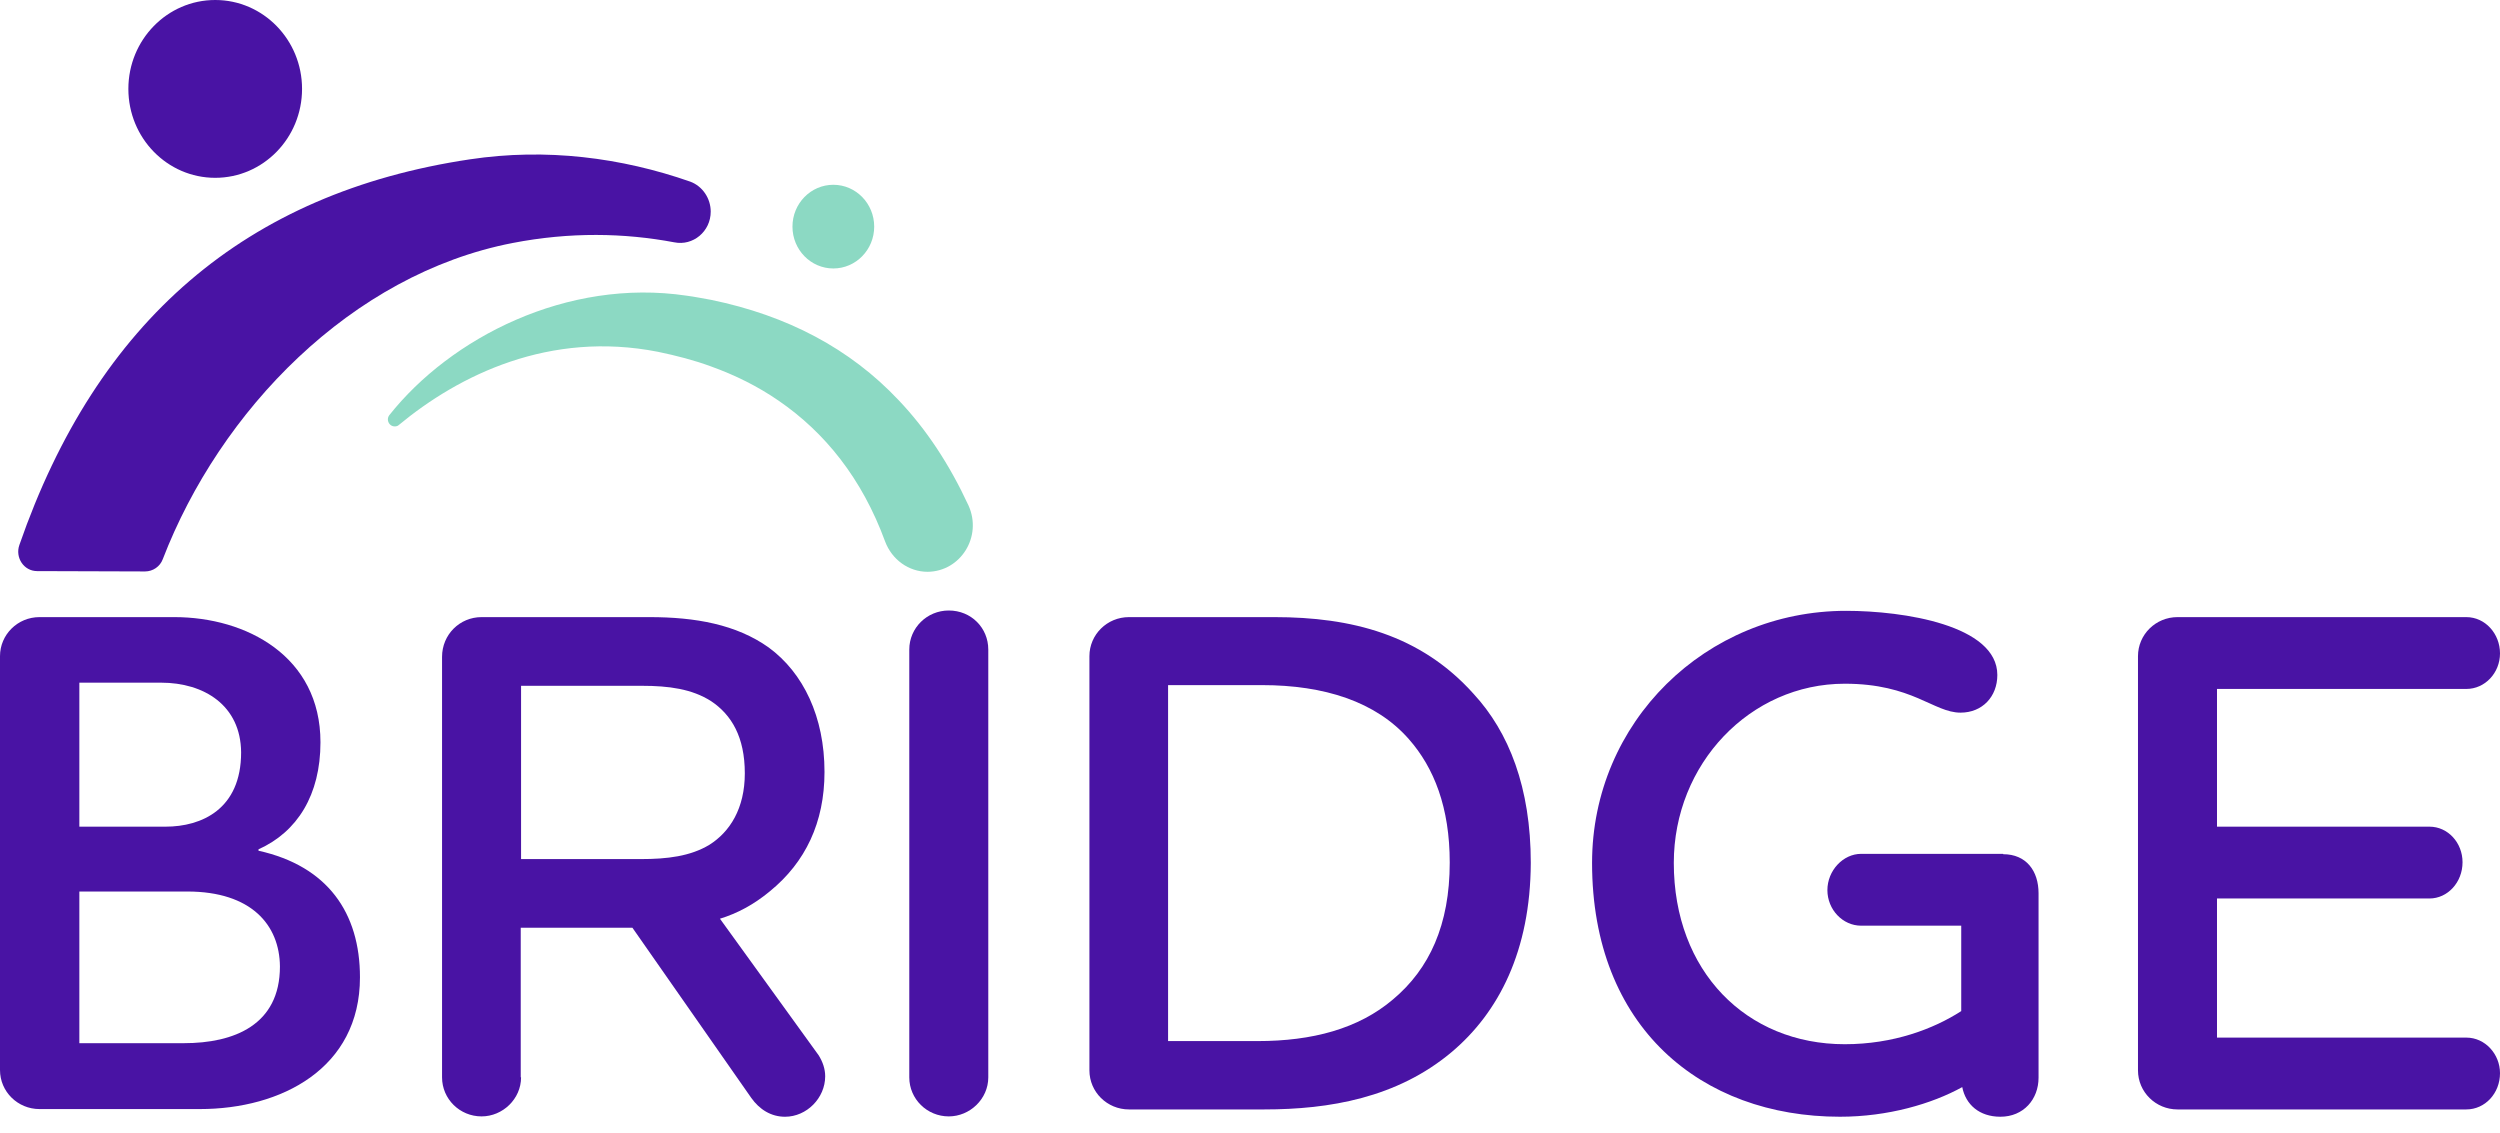
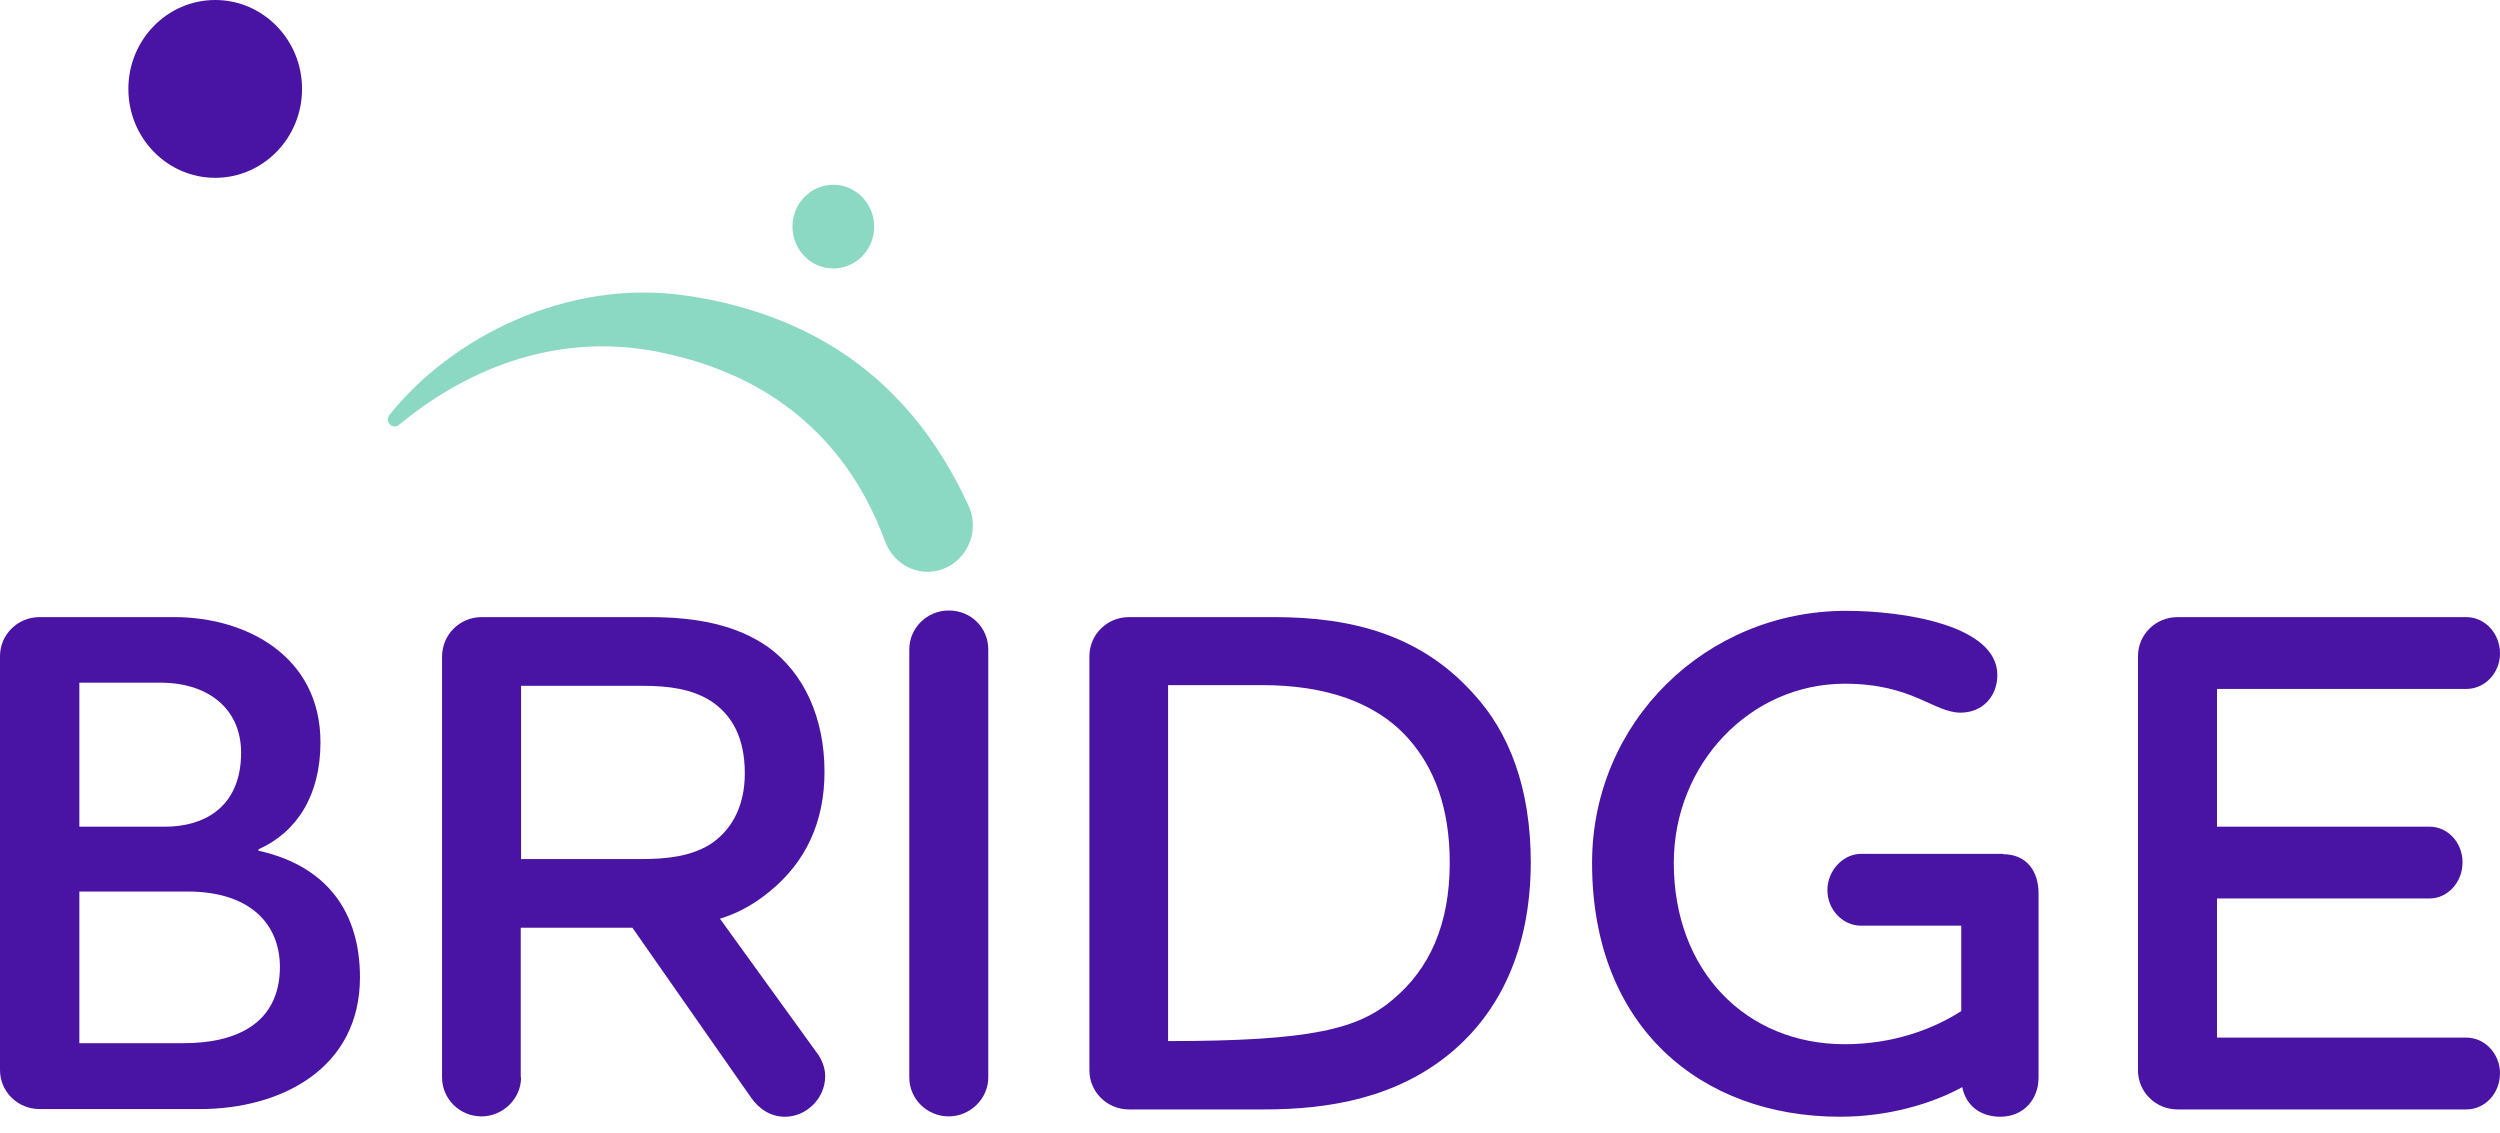
<svg xmlns="http://www.w3.org/2000/svg" width="150" height="68" viewBox="0 0 150 68" fill="none">
  <path d="M11.994 66.544H2.37C1.063 66.544 0 65.499 0 64.202V39.37C0 38.073 1.063 37.027 2.37 37.027H10.462C14.773 37.027 19.228 39.37 19.228 44.537C19.228 47.696 17.838 49.914 15.509 50.96V51.043C19.657 51.964 21.598 54.767 21.598 58.637C21.598 64.118 16.858 66.544 11.994 66.544ZM9.665 40.96H4.761V49.6H9.931C12.097 49.6 14.467 48.554 14.467 45.144C14.446 42.32 12.24 40.96 9.665 40.96ZM11.238 53.491H4.761V62.591H11.034C14.038 62.591 16.796 61.503 16.796 57.989C16.776 55.499 15.08 53.491 11.238 53.491Z" fill="#4913A4" />
  <path d="M31.264 64.641C31.264 65.938 30.161 66.984 28.894 66.984C27.586 66.984 26.523 65.938 26.523 64.641V39.412C26.523 38.073 27.586 37.027 28.894 37.027H38.967C41.726 37.027 44.178 37.467 46.119 38.847C48.203 40.374 49.47 43.01 49.47 46.316C49.47 49.349 48.326 51.734 46.201 53.47C45.22 54.286 44.219 54.809 43.197 55.123L49.123 63.323C49.368 63.72 49.511 64.139 49.511 64.578C49.511 65.875 48.408 67.005 47.1 67.005C46.262 67.005 45.567 66.566 45.077 65.875L37.946 55.666H31.244V64.641H31.264ZM31.264 41.148V51.545H38.456C40.03 51.545 41.419 51.378 42.564 50.688C43.79 49.914 44.689 48.512 44.689 46.399C44.689 44.224 43.892 42.885 42.666 42.069C41.522 41.337 40.132 41.148 38.518 41.148H31.264Z" fill="#4913A4" />
  <path d="M54.557 38.973C54.557 37.676 55.619 36.63 56.927 36.63C58.276 36.63 59.297 37.676 59.297 38.973V64.641C59.297 65.938 58.194 66.984 56.927 66.984C55.619 66.984 54.557 65.938 54.557 64.641V38.973Z" fill="#4913A4" />
-   <path d="M87.086 63.135C83.817 65.875 79.75 66.566 75.868 66.566H67.736C66.428 66.566 65.365 65.519 65.365 64.222V39.37C65.365 38.073 66.428 37.027 67.736 37.027H76.461C81.079 37.027 85.227 38.073 88.414 41.63C90.539 43.931 91.847 47.257 91.847 51.776C91.826 57.047 89.926 60.75 87.086 63.135ZM70.085 62.465H75.459C78.729 62.465 81.508 61.733 83.592 59.955C85.758 58.135 86.984 55.499 86.984 51.755C86.984 48.449 86.044 46.065 84.532 44.349C82.55 42.09 79.444 41.107 75.725 41.107H70.085V62.465Z" fill="#4913A4" />
+   <path d="M87.086 63.135C83.817 65.875 79.75 66.566 75.868 66.566H67.736C66.428 66.566 65.365 65.519 65.365 64.222V39.37C65.365 38.073 66.428 37.027 67.736 37.027H76.461C81.079 37.027 85.227 38.073 88.414 41.63C90.539 43.931 91.847 47.257 91.847 51.776C91.826 57.047 89.926 60.75 87.086 63.135ZM70.085 62.465C78.729 62.465 81.508 61.733 83.592 59.955C85.758 58.135 86.984 55.499 86.984 51.755C86.984 48.449 86.044 46.065 84.532 44.349C82.55 42.09 79.444 41.107 75.725 41.107H70.085V62.465Z" fill="#4913A4" />
  <path d="M120.188 51.252C121.577 51.252 122.313 52.256 122.313 53.595V64.661C122.313 65.958 121.413 67.004 120.024 67.004C118.757 67.004 117.94 66.272 117.735 65.226C115.917 66.23 113.281 67.004 110.4 67.004C102.063 67.004 95.524 61.628 95.524 51.775C95.524 43.324 102.349 36.65 110.768 36.65C114.201 36.65 119.84 37.508 119.84 40.499C119.84 41.797 118.941 42.759 117.633 42.759C116.019 42.759 114.752 41.023 110.686 41.023C105.006 41.023 100.428 45.834 100.428 51.775C100.428 58.281 104.781 62.653 110.686 62.653C113.608 62.653 116.019 61.733 117.674 60.666V55.541H111.667C110.563 55.541 109.644 54.578 109.644 53.407C109.644 52.235 110.584 51.231 111.667 51.231H120.188V51.252Z" fill="#4913A4" />
  <path d="M133.02 62.256H147.977C149.121 62.256 150 63.26 150 64.39C150 65.603 149.101 66.566 147.977 66.566H130.65C129.342 66.566 128.279 65.519 128.279 64.222V39.37C128.279 38.073 129.342 37.027 130.65 37.027H147.977C149.121 37.027 150 38.032 150 39.203C150 40.374 149.101 41.337 147.977 41.337H133.02V49.6H145.77C146.874 49.6 147.752 50.562 147.752 51.734C147.752 52.947 146.853 53.909 145.77 53.909H133.02V62.256Z" fill="#4913A4" />
  <path d="M12.913 10.669C15.79 10.669 18.123 8.281 18.123 5.334C18.123 2.388 15.79 0 12.913 0C10.035 0 7.702 2.388 7.702 5.334C7.702 8.281 10.035 10.669 12.913 10.669Z" fill="#4913A4" />
  <path d="M50 16.108C51.354 16.108 52.452 14.984 52.452 13.597C52.452 12.211 51.354 11.087 50 11.087C48.646 11.087 47.548 12.211 47.548 13.597C47.548 14.984 48.646 16.108 50 16.108Z" fill="#8CD9C3" />
  <path d="M55.66 34.308C54.516 34.308 53.515 33.576 53.106 32.488C51.717 28.702 49.489 25.941 46.711 24.037C45.464 23.179 44.115 22.51 42.665 21.987C41.643 21.61 40.581 21.338 39.477 21.108C32.979 19.832 27.564 22.489 23.927 25.501C23.866 25.564 23.764 25.585 23.682 25.585C23.437 25.585 23.273 25.376 23.273 25.166C23.273 25.083 23.294 24.999 23.355 24.915C27.033 20.271 34.021 16.673 41.194 17.74C41.684 17.803 42.174 17.907 42.665 17.991C47.242 18.933 51.002 20.92 53.903 23.995C55.579 25.752 56.968 27.865 58.112 30.334C58.95 32.195 57.642 34.287 55.66 34.308Z" fill="#8CD9C3" />
-   <path d="M42.643 12.698C42.643 13.89 41.58 14.769 40.456 14.539C37.453 13.974 34.204 13.911 30.75 14.581C21.065 16.463 13.198 24.643 9.765 33.554C9.602 33.994 9.173 34.287 8.703 34.287L2.225 34.266C1.428 34.266 0.897 33.45 1.163 32.697C5.822 19.267 14.751 11.568 28.196 9.56C32.773 8.87 37.289 9.455 41.417 10.899C42.152 11.171 42.643 11.903 42.643 12.698Z" fill="#4913A4" />
</svg>